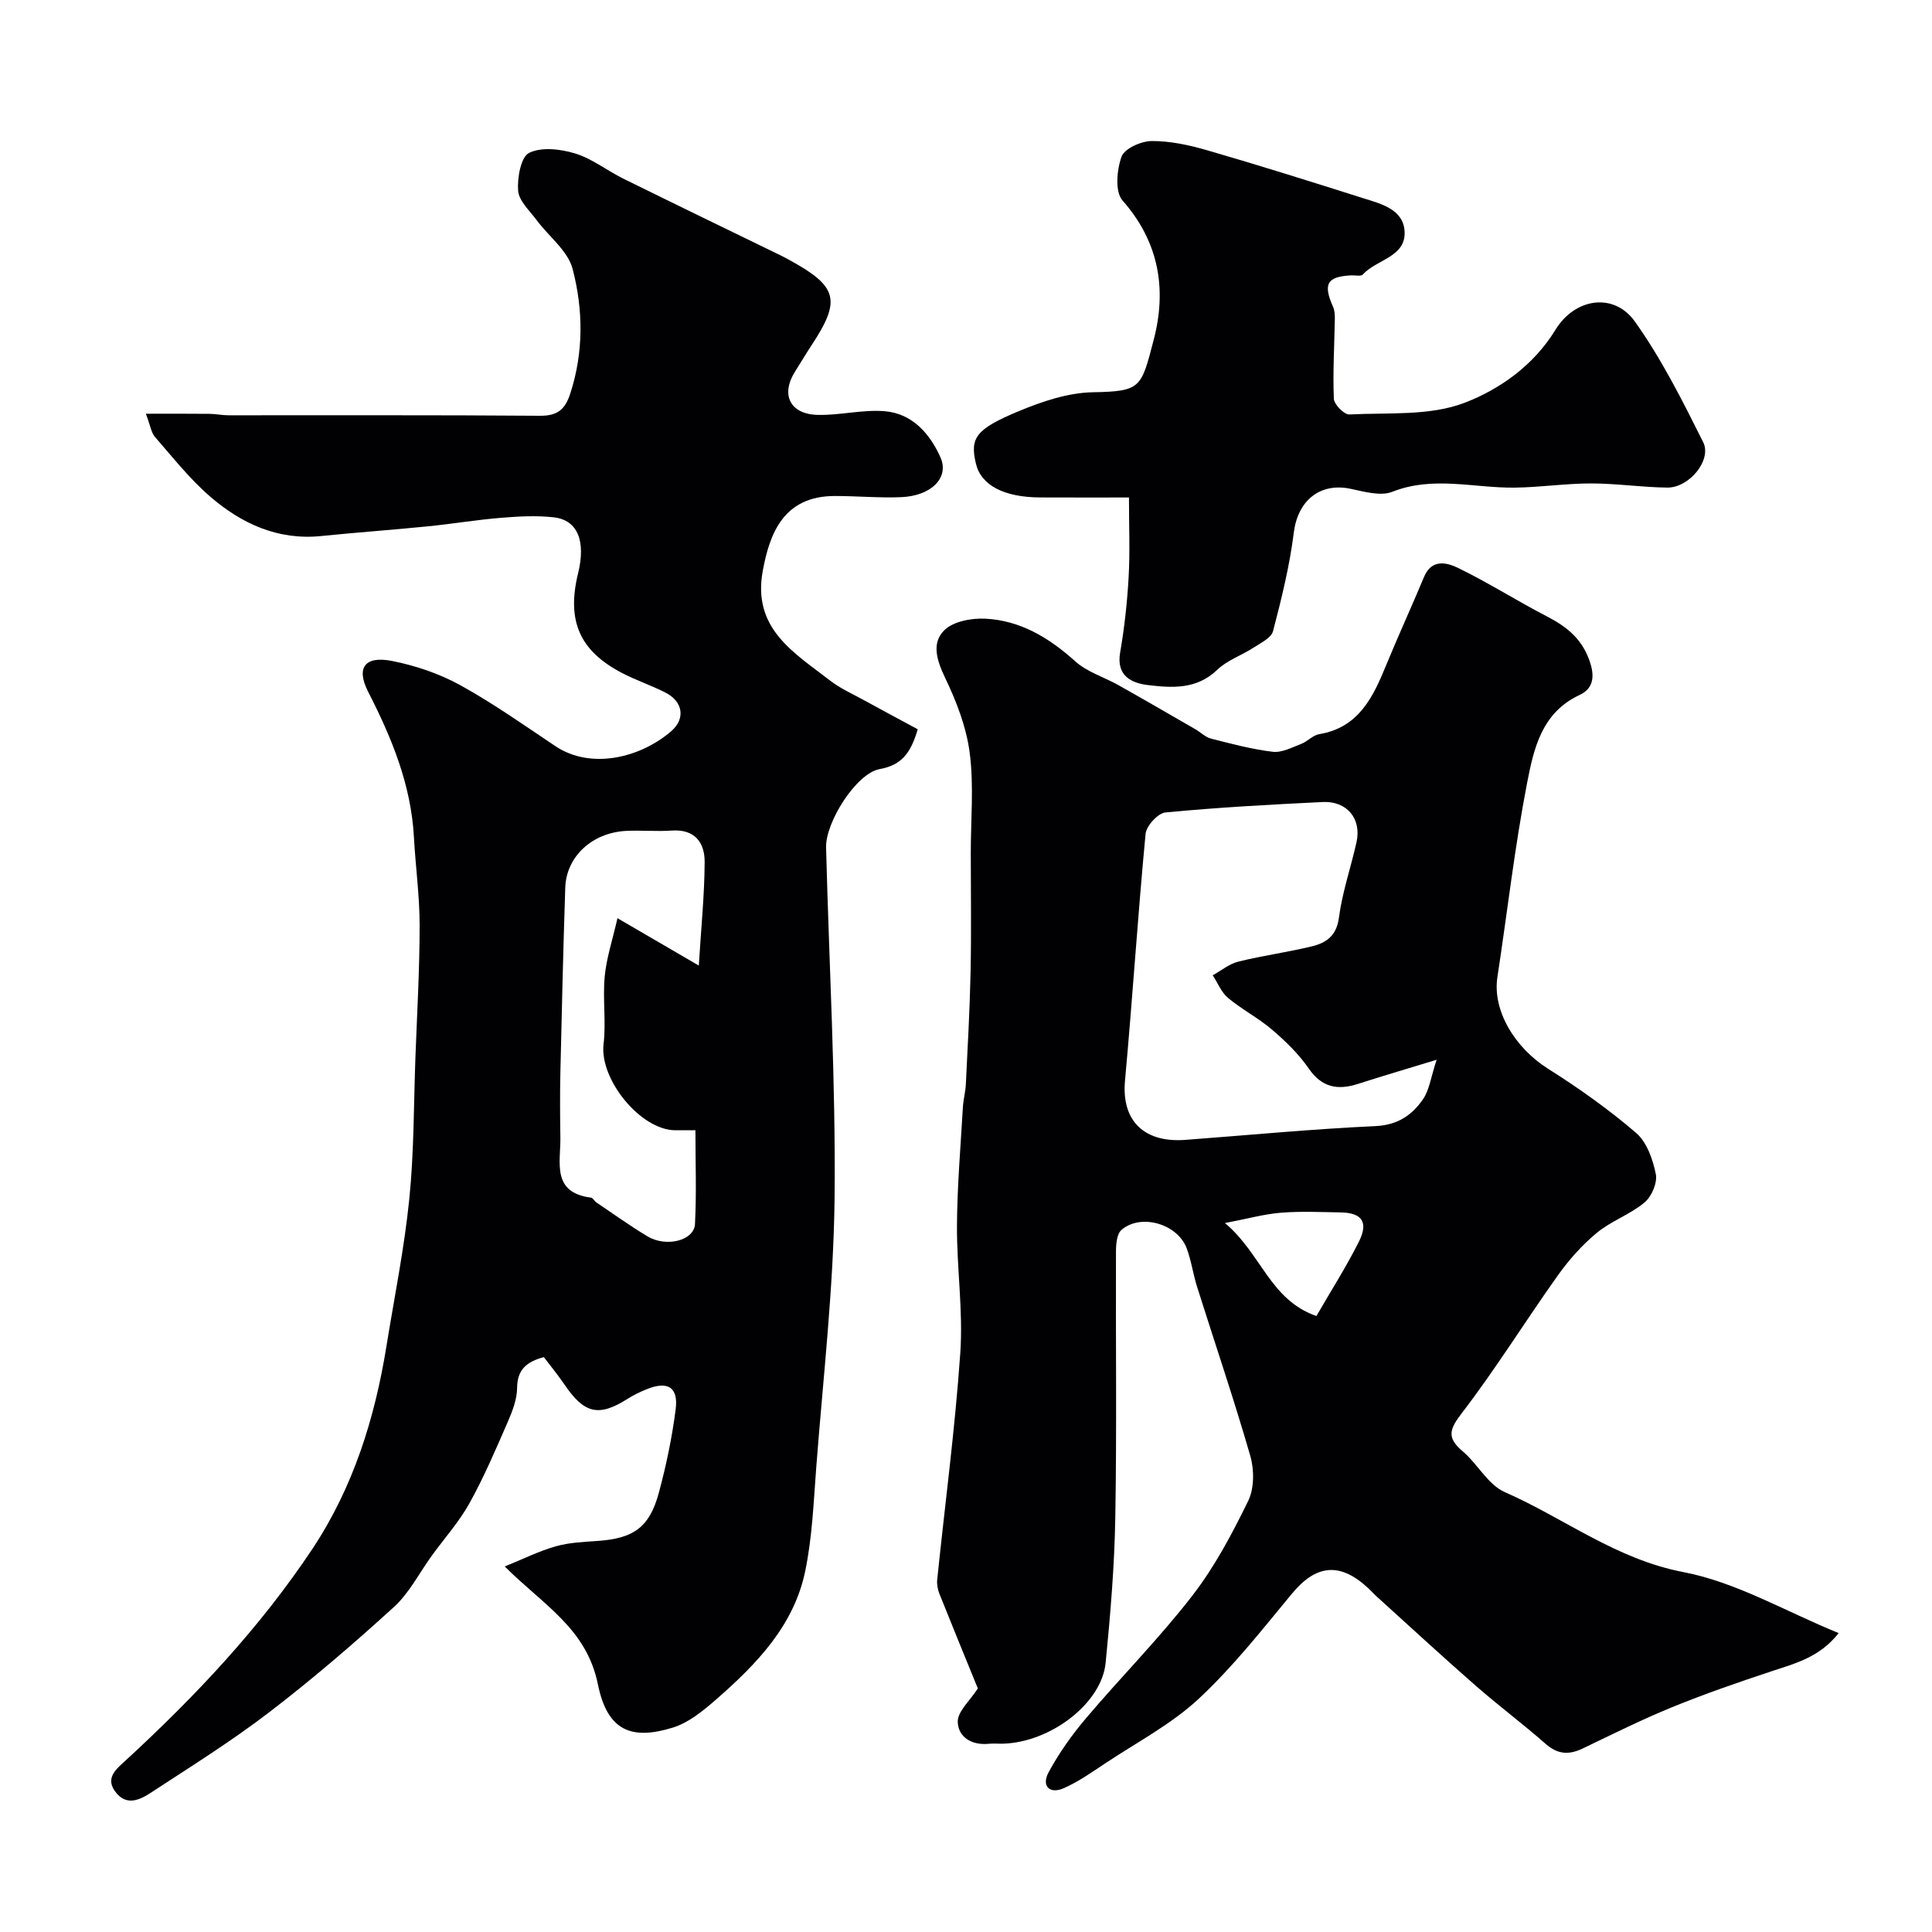
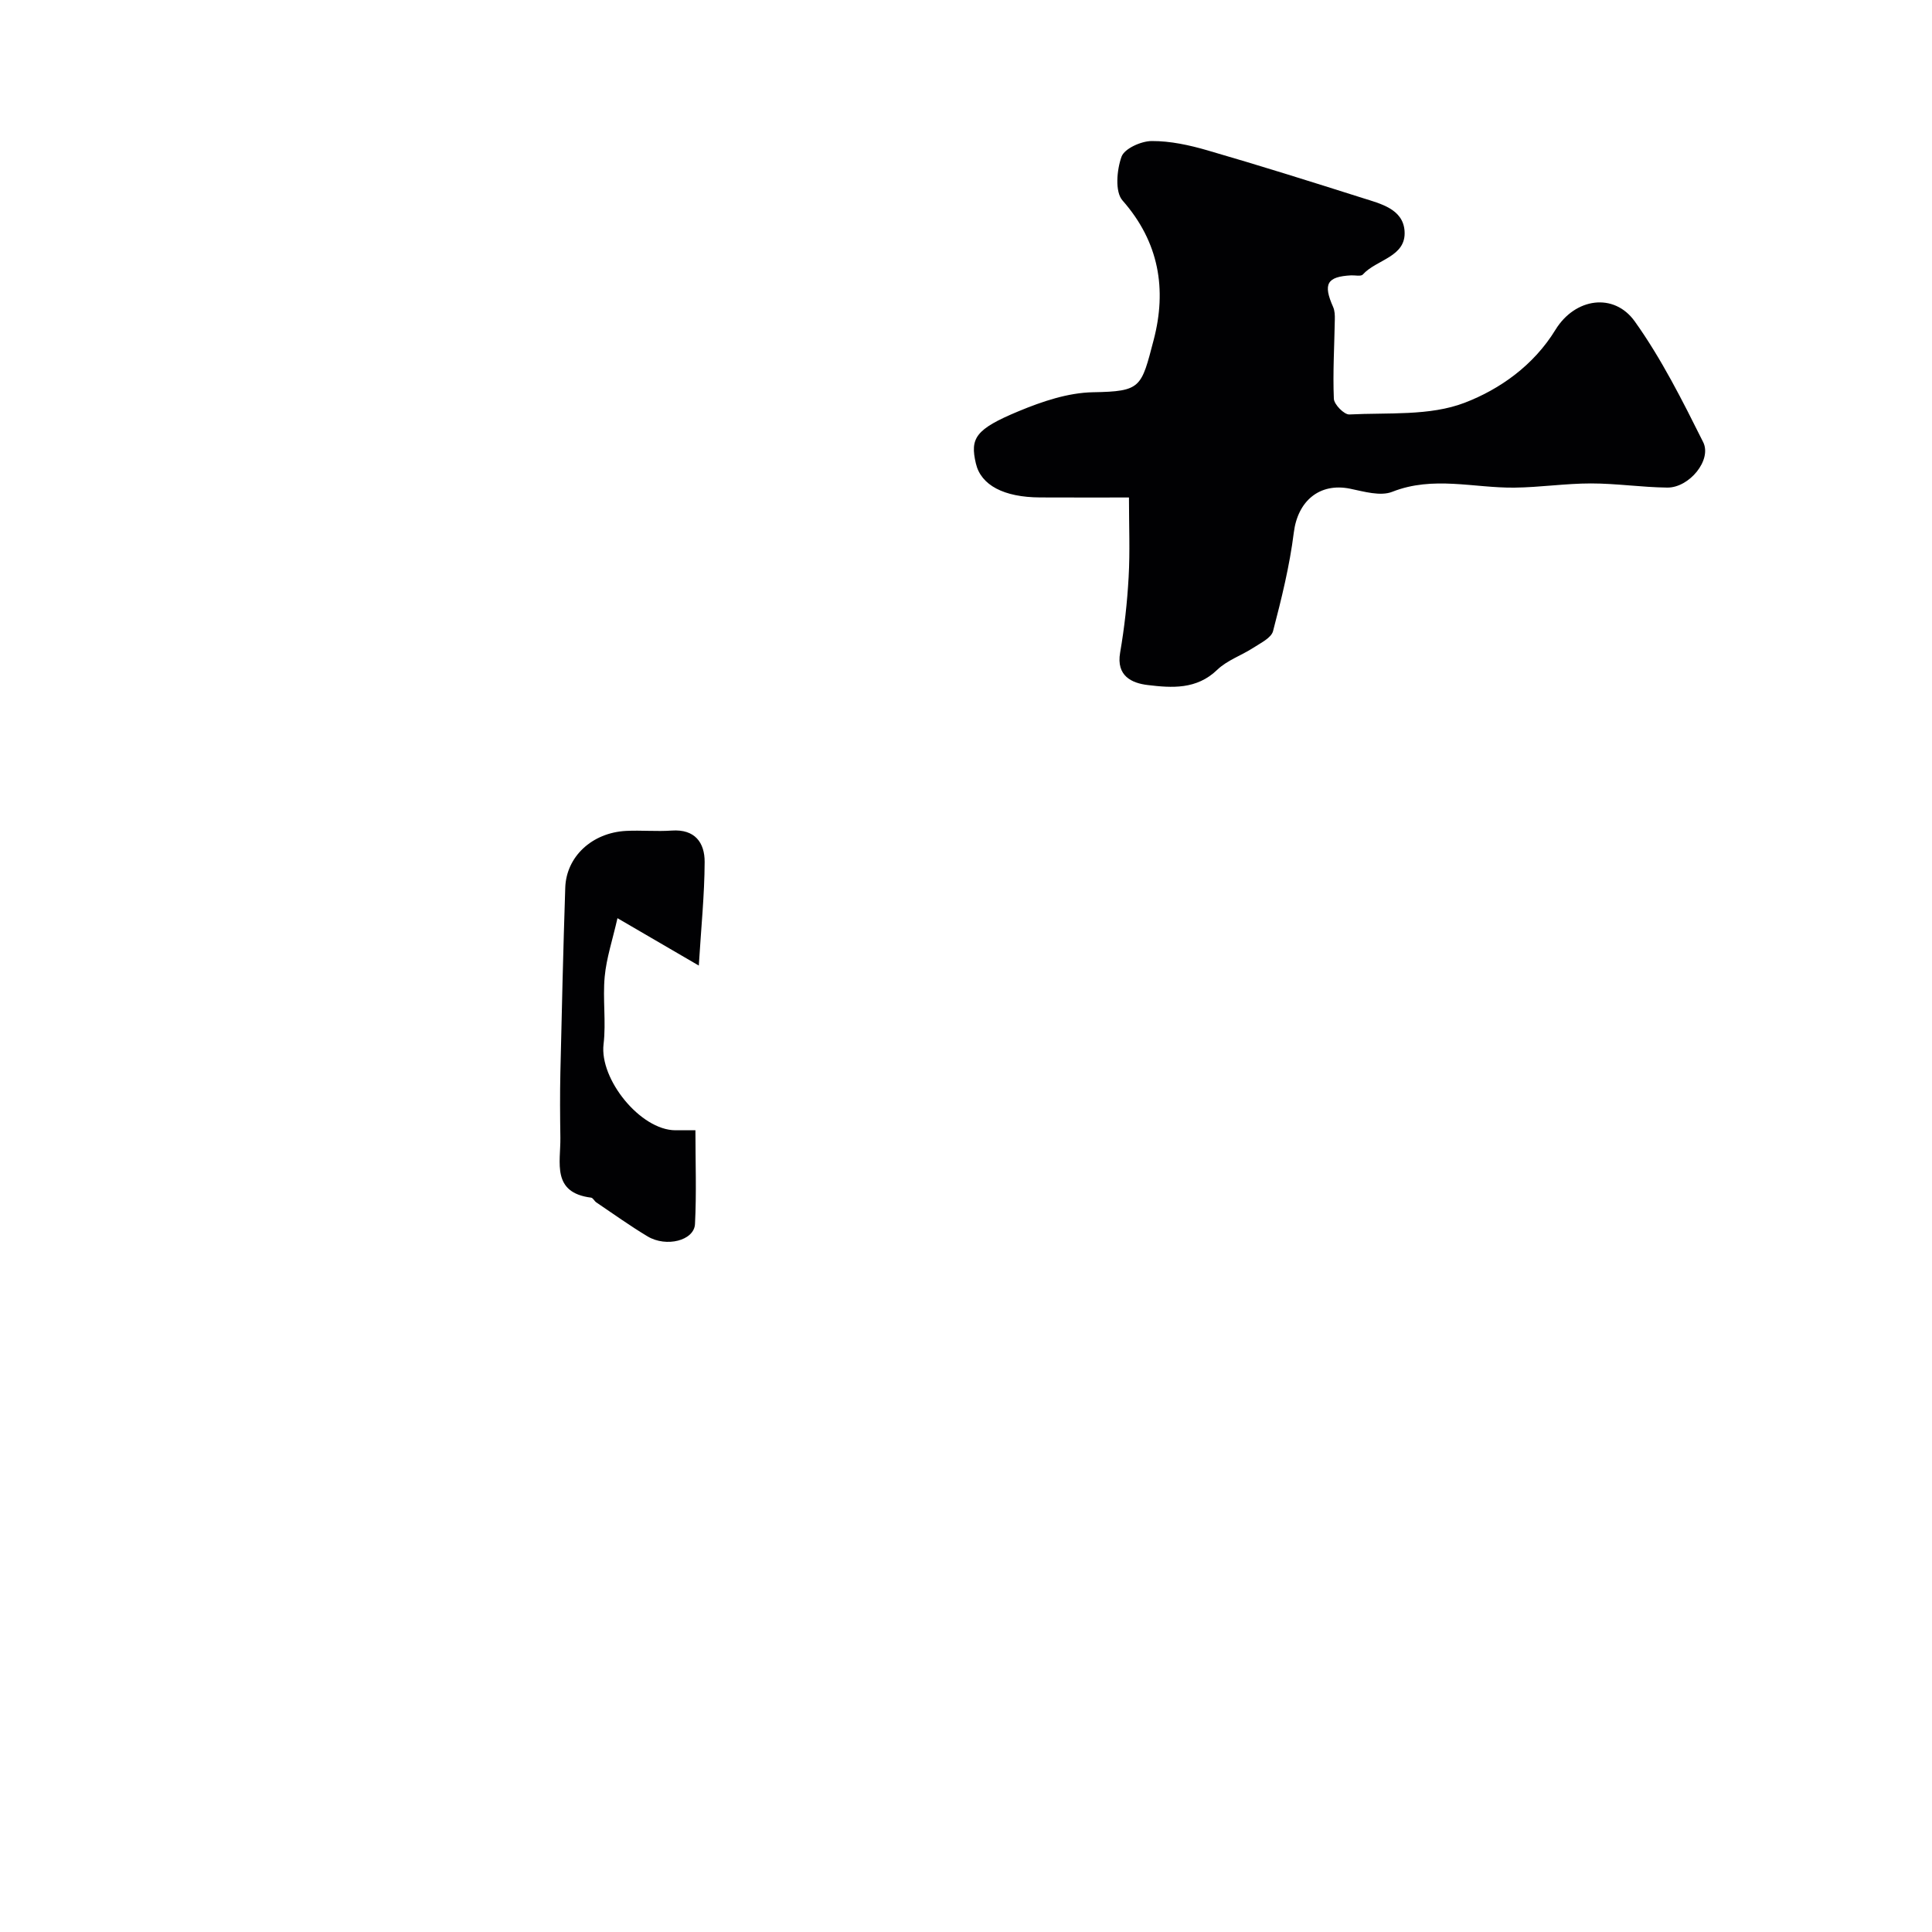
<svg xmlns="http://www.w3.org/2000/svg" enable-background="new 0 0 400 400" viewBox="0 0 400 400">
  <g fill="#010103">
-     <path d="m104.5 324.32c3.76-1.52 7.07-3.18 10.56-4.17 2.8-.8 5.82-.91 8.76-1.12 7.39-.53 10.67-2.83 12.6-10.02 1.52-5.65 2.73-11.43 3.47-17.23.59-4.6-1.67-5.93-6.04-4.14-1.36.55-2.7 1.2-3.94 1.99-5.94 3.75-8.93 3.07-13-2.92-1.37-2.01-2.92-3.89-4.31-5.73-3.61.96-5.51 2.61-5.54 6.38-.02 2.34-.96 4.79-1.92 7-2.48 5.69-4.92 11.42-7.92 16.83-2.16 3.89-5.2 7.29-7.83 10.91-2.58 3.56-4.64 7.7-7.82 10.6-8.3 7.57-16.85 14.92-25.76 21.75-7.88 6.04-16.35 11.33-24.67 16.77-2.1 1.37-4.78 2.67-6.98.09-2.68-3.14-.05-5.07 2.01-6.97 14.36-13.23 27.71-27.41 38.53-43.69 8.4-12.65 12.9-26.97 15.31-41.94 1.64-10.15 3.7-20.27 4.73-30.48.99-9.73.91-19.57 1.27-29.36.34-9.1.87-18.2.87-27.3 0-6.08-.85-12.15-1.18-18.24-.59-10.85-4.59-20.55-9.47-30.09-2.58-5.04-.66-7.51 4.97-6.39 4.84.96 9.75 2.62 14.06 4.99 6.83 3.76 13.24 8.31 19.74 12.65 7.49 4.99 17.8 2.29 24.03-3.16 2.93-2.57 2.33-6.09-1.19-7.9-2.89-1.49-6.02-2.53-8.91-4.02-8.93-4.6-11.66-10.85-9.24-20.73 1.63-6.65-.09-11.01-5.02-11.57-3.61-.41-7.32-.2-10.96.1-5.05.41-10.07 1.26-15.11 1.76-7.36.74-14.74 1.26-22.1 2.01-8.97.91-16.49-2.56-22.98-8.16-4.23-3.64-7.74-8.13-11.44-12.36-.77-.88-.93-2.3-1.88-4.8 4.98 0 9.06-.03 13.14.02 1.32.01 2.63.3 3.94.3 21.5.02 42.99-.07 64.49.1 3.66.03 5.22-1.28 6.31-4.63 2.78-8.59 2.67-17.33.48-25.75-.98-3.78-4.96-6.76-7.49-10.17-1.44-1.94-3.64-3.94-3.8-6.05-.2-2.66.57-6.99 2.28-7.83 2.58-1.27 6.54-.79 9.55.13 3.51 1.08 6.58 3.54 9.94 5.2 10.89 5.38 21.83 10.66 32.75 15.98.59.29 1.16.61 1.74.92 9.92 5.45 10.64 8.28 4.5 17.59-1.17 1.77-2.24 3.6-3.38 5.39-3.07 4.8-1.14 8.9 4.66 9.04 4.62.11 9.32-1.15 13.89-.76 5.7.48 9.36 4.7 11.52 9.57 1.87 4.2-1.93 7.96-8.12 8.22-4.57.19-9.16-.24-13.75-.24-10.7 0-13.53 7.89-14.93 15.52-2.2 11.97 6.49 16.92 13.96 22.71 2.04 1.58 4.47 2.67 6.76 3.92 3.82 2.1 7.67 4.15 11.37 6.15-1.51 5.1-3.42 7.42-7.91 8.25-4.85.9-11.21 11.03-11.07 16.22.62 24.2 2.01 48.4 1.76 72.59-.2 18.58-2.37 37.14-3.79 55.7-.55 7.2-.83 14.5-2.29 21.54-2.34 11.3-10.11 19.29-18.47 26.59-2.67 2.33-5.68 4.8-8.97 5.81-8.48 2.61-13.51.74-15.48-8.96-2.36-11.59-11.24-16.37-19.29-24.41zm40.18-124.41c.48-7.83 1.18-14.64 1.21-21.44.02-4-2.01-6.84-6.8-6.51-3.15.22-6.33-.09-9.48.07-7.03.37-12.37 5.32-12.58 11.76-.42 12.75-.72 25.5-1.01 38.26-.1 4.49-.07 8.99 0 13.48.07 5.16-1.87 11.39 6.36 12.43.4.05.68.72 1.09.99 3.52 2.37 6.96 4.85 10.6 7.03 3.89 2.33 9.65.86 9.82-2.55.33-6.41.09-12.85.09-19.42-1.85 0-3.02.01-4.18 0-7.24-.06-15.7-10.59-14.84-17.81.55-4.62-.2-9.39.24-14.03.36-3.83 1.62-7.57 2.64-12.07 5.99 3.49 10.74 6.25 16.84 9.81z" />
-     <path d="m202.45 349.57c-2.37-5.81-5.2-12.7-7.97-19.63-.35-.89-.54-1.95-.44-2.9 1.61-15.65 3.7-31.27 4.78-46.96.6-8.72-.74-17.56-.69-26.35.05-8.14.75-16.28 1.22-24.41.09-1.63.54-3.24.62-4.87.38-7.76.82-15.53.98-23.3.17-8.2.04-16.41.04-24.61 0-6.87.65-13.82-.21-20.57-.67-5.32-2.71-10.64-5.05-15.52-1.73-3.62-2.97-7.25-.22-9.97 1.85-1.83 5.62-2.53 8.46-2.39 7.3.36 13.24 3.96 18.66 8.84 2.45 2.21 5.93 3.24 8.89 4.9 5.34 3 10.64 6.08 15.95 9.14 1.1.63 2.08 1.65 3.25 1.95 4.22 1.08 8.47 2.21 12.79 2.73 1.87.22 3.96-.89 5.86-1.62 1.33-.51 2.44-1.81 3.76-2.03 8.18-1.37 11.13-7.63 13.85-14.26 2.52-6.14 5.3-12.17 7.85-18.29 1.6-3.84 4.78-2.97 7.08-1.85 6.27 3.05 12.18 6.82 18.38 10.03 4.25 2.2 7.46 4.81 8.99 9.74 1.02 3.3.21 5.38-2.29 6.54-7.83 3.66-9.46 11.16-10.82 18.19-2.58 13.3-4.1 26.8-6.15 40.21-1.05 6.85 3.53 14.58 10.53 18.99 6.34 4 12.51 8.38 18.19 13.26 2.22 1.91 3.47 5.49 4.08 8.53.36 1.79-.87 4.65-2.35 5.88-2.97 2.48-6.89 3.81-9.87 6.28-3.06 2.53-5.8 5.62-8.11 8.87-6.69 9.4-12.78 19.25-19.79 28.39-2.62 3.41-3.23 5.12.14 7.97 3.09 2.62 5.24 6.92 8.7 8.44 12.34 5.42 23.05 13.91 37.01 16.57 10.93 2.09 21.1 8.13 32.13 12.63-4 5.04-9 6.27-13.88 7.89-6.93 2.3-13.84 4.68-20.59 7.44-6.3 2.57-12.41 5.63-18.56 8.57-2.82 1.35-5.15 1.22-7.63-.96-4.74-4.17-9.82-7.96-14.57-12.12-6.88-6.02-13.61-12.23-20.39-18.37-.62-.56-1.17-1.19-1.78-1.75-5.86-5.47-10.81-4.91-15.83 1.17-6.19 7.48-12.24 15.19-19.31 21.76-5.64 5.24-12.71 8.95-19.19 13.25-2.82 1.87-5.62 3.86-8.69 5.22-2.99 1.32-4.66-.49-3.18-3.24 2.13-3.96 4.8-7.73 7.71-11.17 7.24-8.55 15.17-16.54 22.02-25.38 4.64-5.98 8.27-12.84 11.61-19.67 1.27-2.6 1.27-6.45.44-9.33-3.39-11.76-7.34-23.35-11.02-35.02-.83-2.62-1.19-5.4-2.15-7.96-1.89-5.07-9.5-7.28-13.5-3.81-.97.84-1.14 2.97-1.14 4.51-.07 18.33.18 36.66-.14 54.98-.17 10.06-1.01 20.13-2 30.15-.83 8.38-11.36 16.41-21.19 16.73-1 .03-2.01-.08-3 .02-3.53.37-6.35-1.39-6.43-4.54-.04-2.16 2.52-4.36 4.16-6.92zm94.99-130.16c-6.14 1.88-11.22 3.37-16.25 4.99-4.22 1.36-7.5.79-10.25-3.2-2.07-3.01-4.8-5.64-7.59-8.03-2.83-2.42-6.23-4.17-9.1-6.56-1.39-1.16-2.13-3.1-3.17-4.69 1.77-.97 3.43-2.37 5.32-2.83 5.04-1.25 10.21-1.94 15.25-3.17 2.94-.72 5.07-2.17 5.56-5.93.69-5.27 2.48-10.4 3.64-15.62 1.08-4.84-1.96-8.57-7.02-8.32-10.86.53-21.72 1.12-32.54 2.16-1.55.15-3.95 2.77-4.11 4.43-1.62 17.01-2.7 34.07-4.26 51.09-.77 8.4 4.04 12.9 12.48 12.27 13.12-.98 26.22-2.25 39.35-2.85 4.59-.21 7.57-2.25 9.85-5.54 1.33-1.92 1.63-4.53 2.84-8.2zm-24.89 53.06c3.07-5.32 6.22-10.24 8.81-15.43 2-3.99.61-5.94-3.72-6.02-4.15-.07-8.31-.27-12.43.06-3.49.28-6.92 1.25-11.6 2.14 7.57 6.34 9.28 15.87 18.94 19.25z" />
+     <path d="m104.5 324.32zm40.18-124.41c.48-7.83 1.18-14.64 1.21-21.44.02-4-2.01-6.84-6.8-6.51-3.15.22-6.33-.09-9.48.07-7.03.37-12.37 5.32-12.58 11.76-.42 12.75-.72 25.5-1.01 38.26-.1 4.49-.07 8.99 0 13.48.07 5.16-1.87 11.39 6.36 12.43.4.05.68.72 1.09.99 3.52 2.37 6.96 4.85 10.6 7.03 3.89 2.33 9.65.86 9.82-2.55.33-6.41.09-12.85.09-19.42-1.85 0-3.02.01-4.18 0-7.24-.06-15.7-10.59-14.84-17.81.55-4.62-.2-9.39.24-14.03.36-3.83 1.62-7.57 2.64-12.07 5.99 3.49 10.74 6.25 16.84 9.81z" />
    <path d="m233.74 103c-6.42 0-12.4.02-18.39-.01-7.52-.03-12.25-2.54-13.3-7.01-1.24-5.26-.13-7.11 8.82-10.83 4.88-2.03 10.25-3.85 15.44-3.94 9.99-.18 9.96-.96 12.54-10.81 2.75-10.49 1.15-20.27-6.45-28.9-1.59-1.8-1.18-6.33-.2-9.06.61-1.68 4.06-3.23 6.25-3.24 3.85-.02 7.8.84 11.54 1.93 10.76 3.12 21.45 6.48 32.13 9.87 3.72 1.18 8.36 2.26 8.68 6.83.38 5.39-5.82 5.87-8.64 9-.39.44-1.6.14-2.43.18-5.02.27-5.84 1.78-3.72 6.55.34.76.37 1.72.35 2.58-.09 5.47-.43 10.96-.2 16.42.05 1.18 2.14 3.3 3.2 3.25 8.03-.41 16.65.35 23.87-2.42 7.28-2.79 14.29-7.73 18.81-15.11 4.05-6.61 12.11-7.77 16.42-1.74 5.54 7.76 9.88 16.43 14.16 24.99 1.86 3.72-2.9 9.47-7.43 9.42-5.27-.06-10.53-.86-15.79-.86-5.28 0-10.56.81-15.85.87-8.42.09-16.83-2.48-25.29.86-2.46.97-5.87-.05-8.74-.64-6.34-1.29-10.84 2.56-11.65 9.07-.86 6.89-2.54 13.69-4.3 20.42-.37 1.4-2.54 2.44-4.04 3.42-2.46 1.6-5.45 2.6-7.51 4.58-4.27 4.13-9.41 3.76-14.39 3.16-3.29-.39-6.56-1.86-5.72-6.71.89-5.16 1.47-10.4 1.76-15.63.3-5.27.07-10.57.07-16.49z" />
  </g>
</svg>